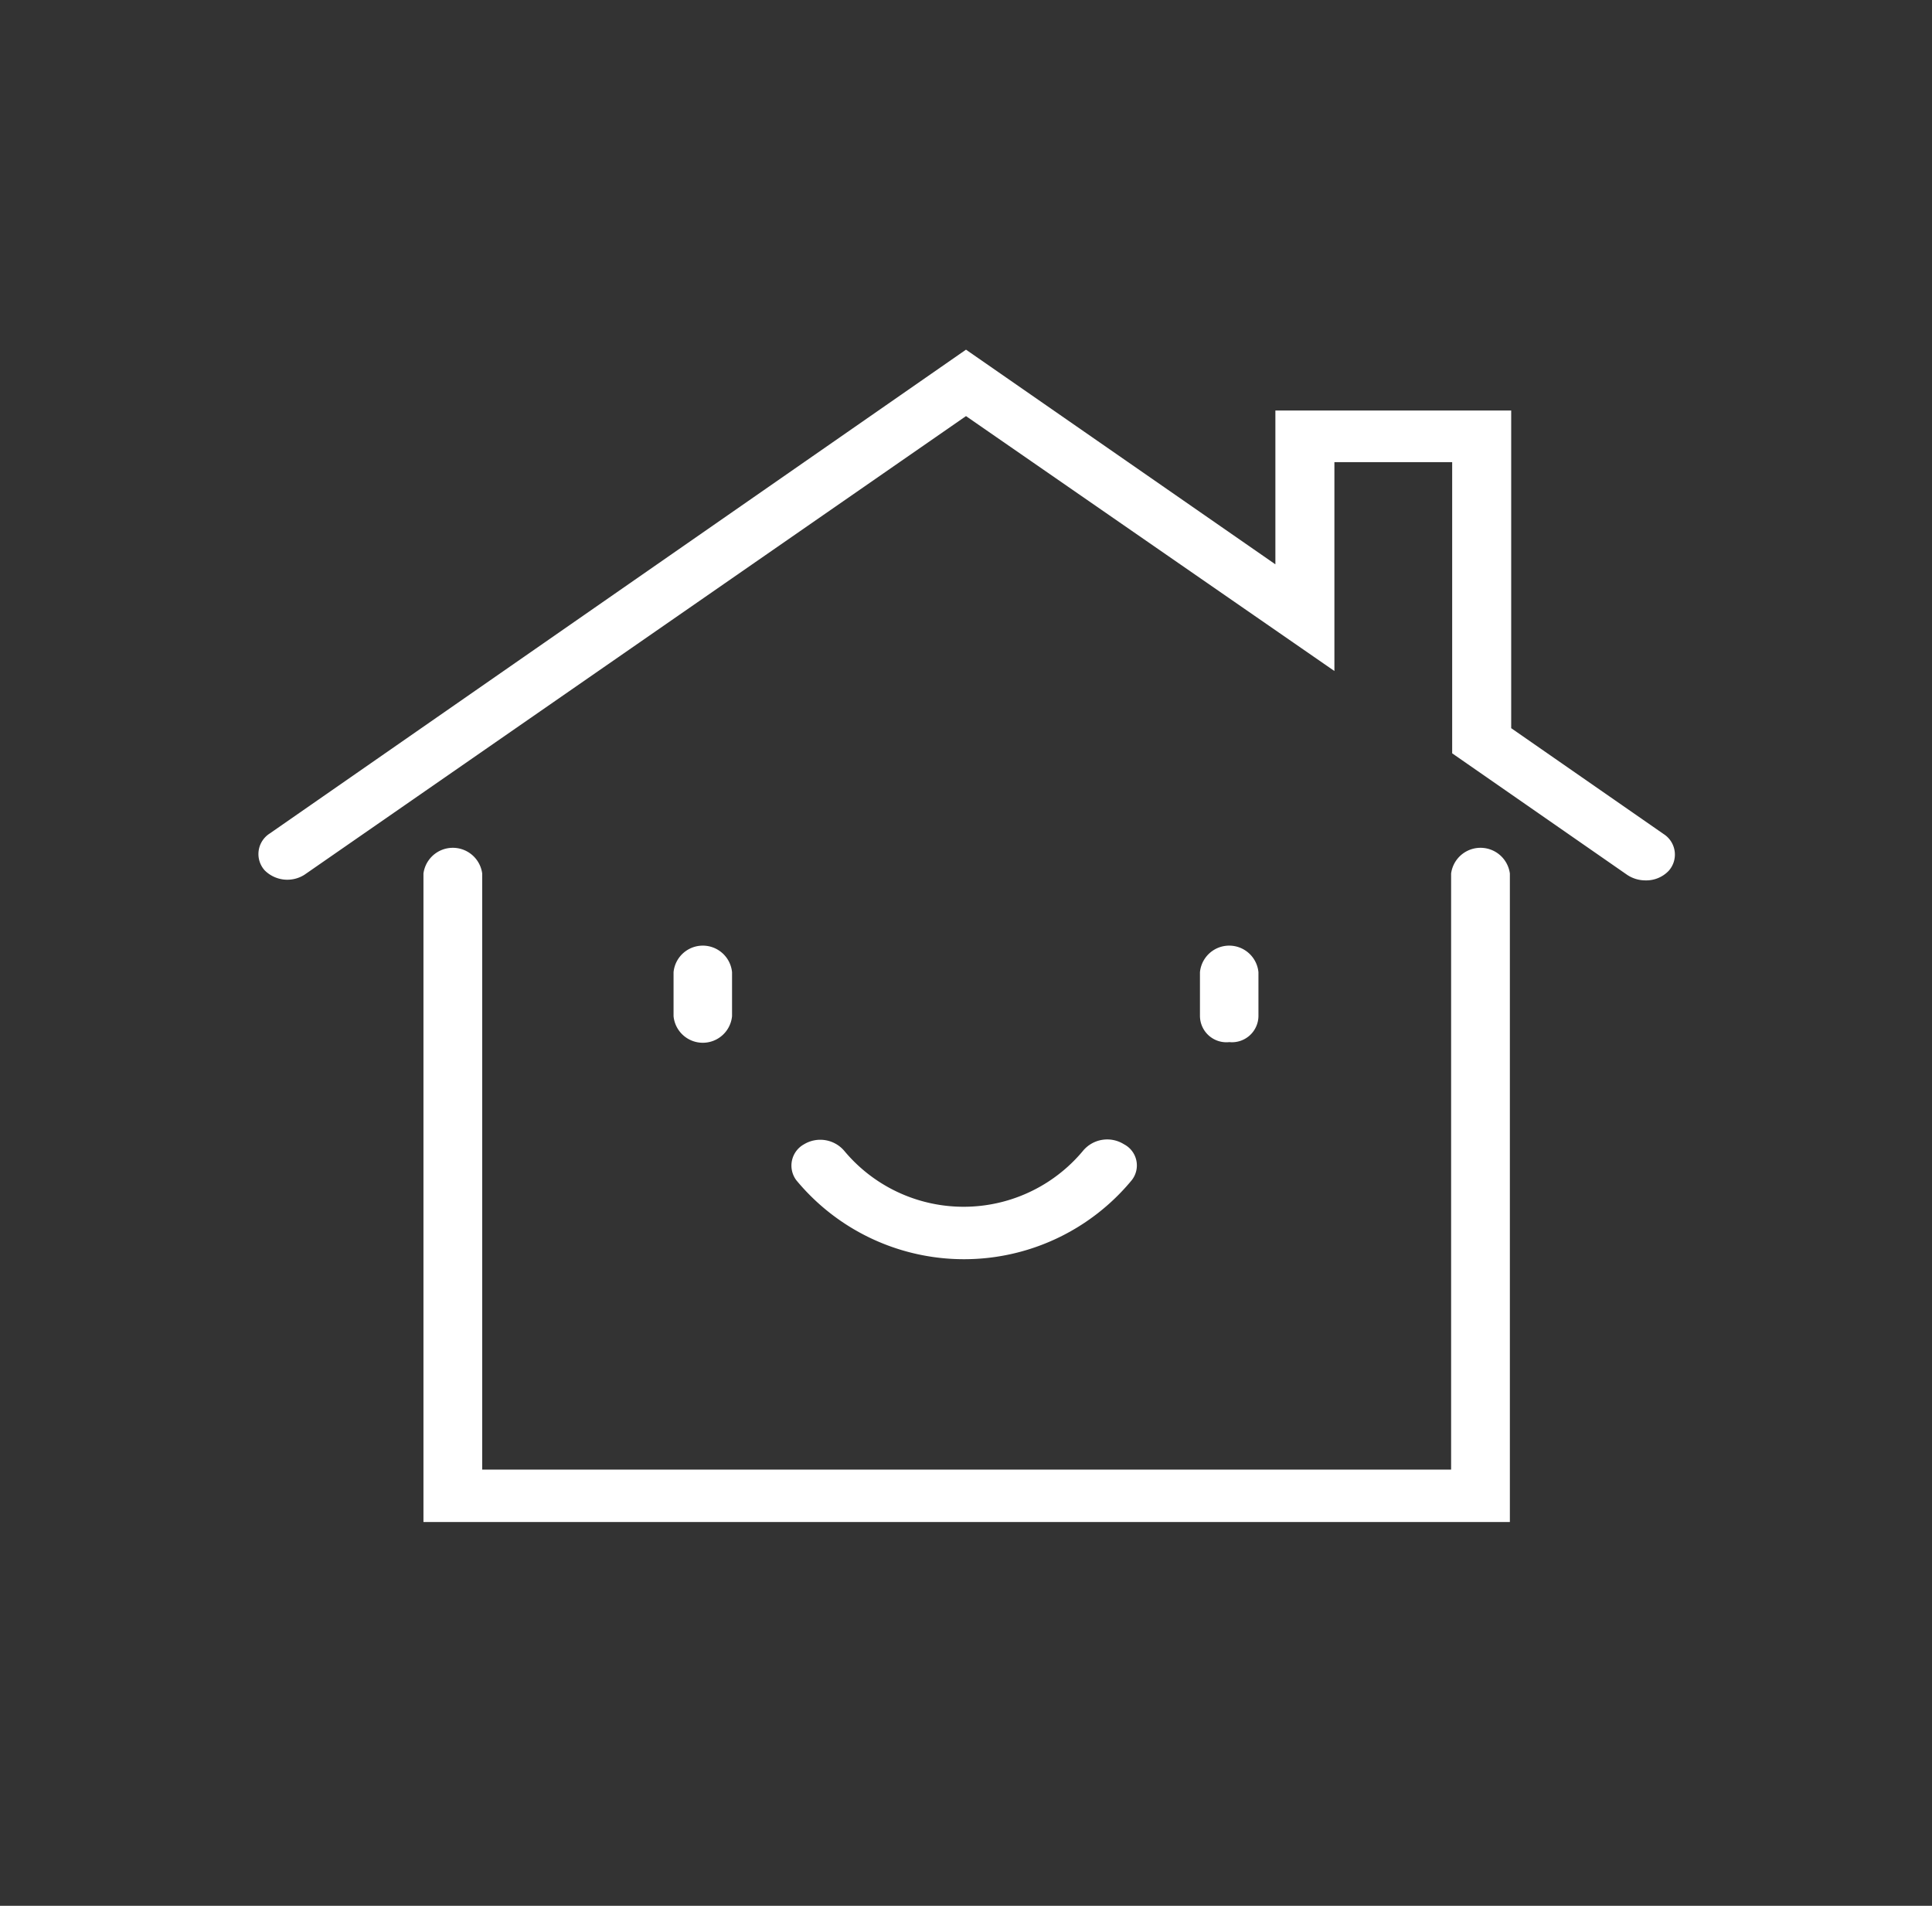
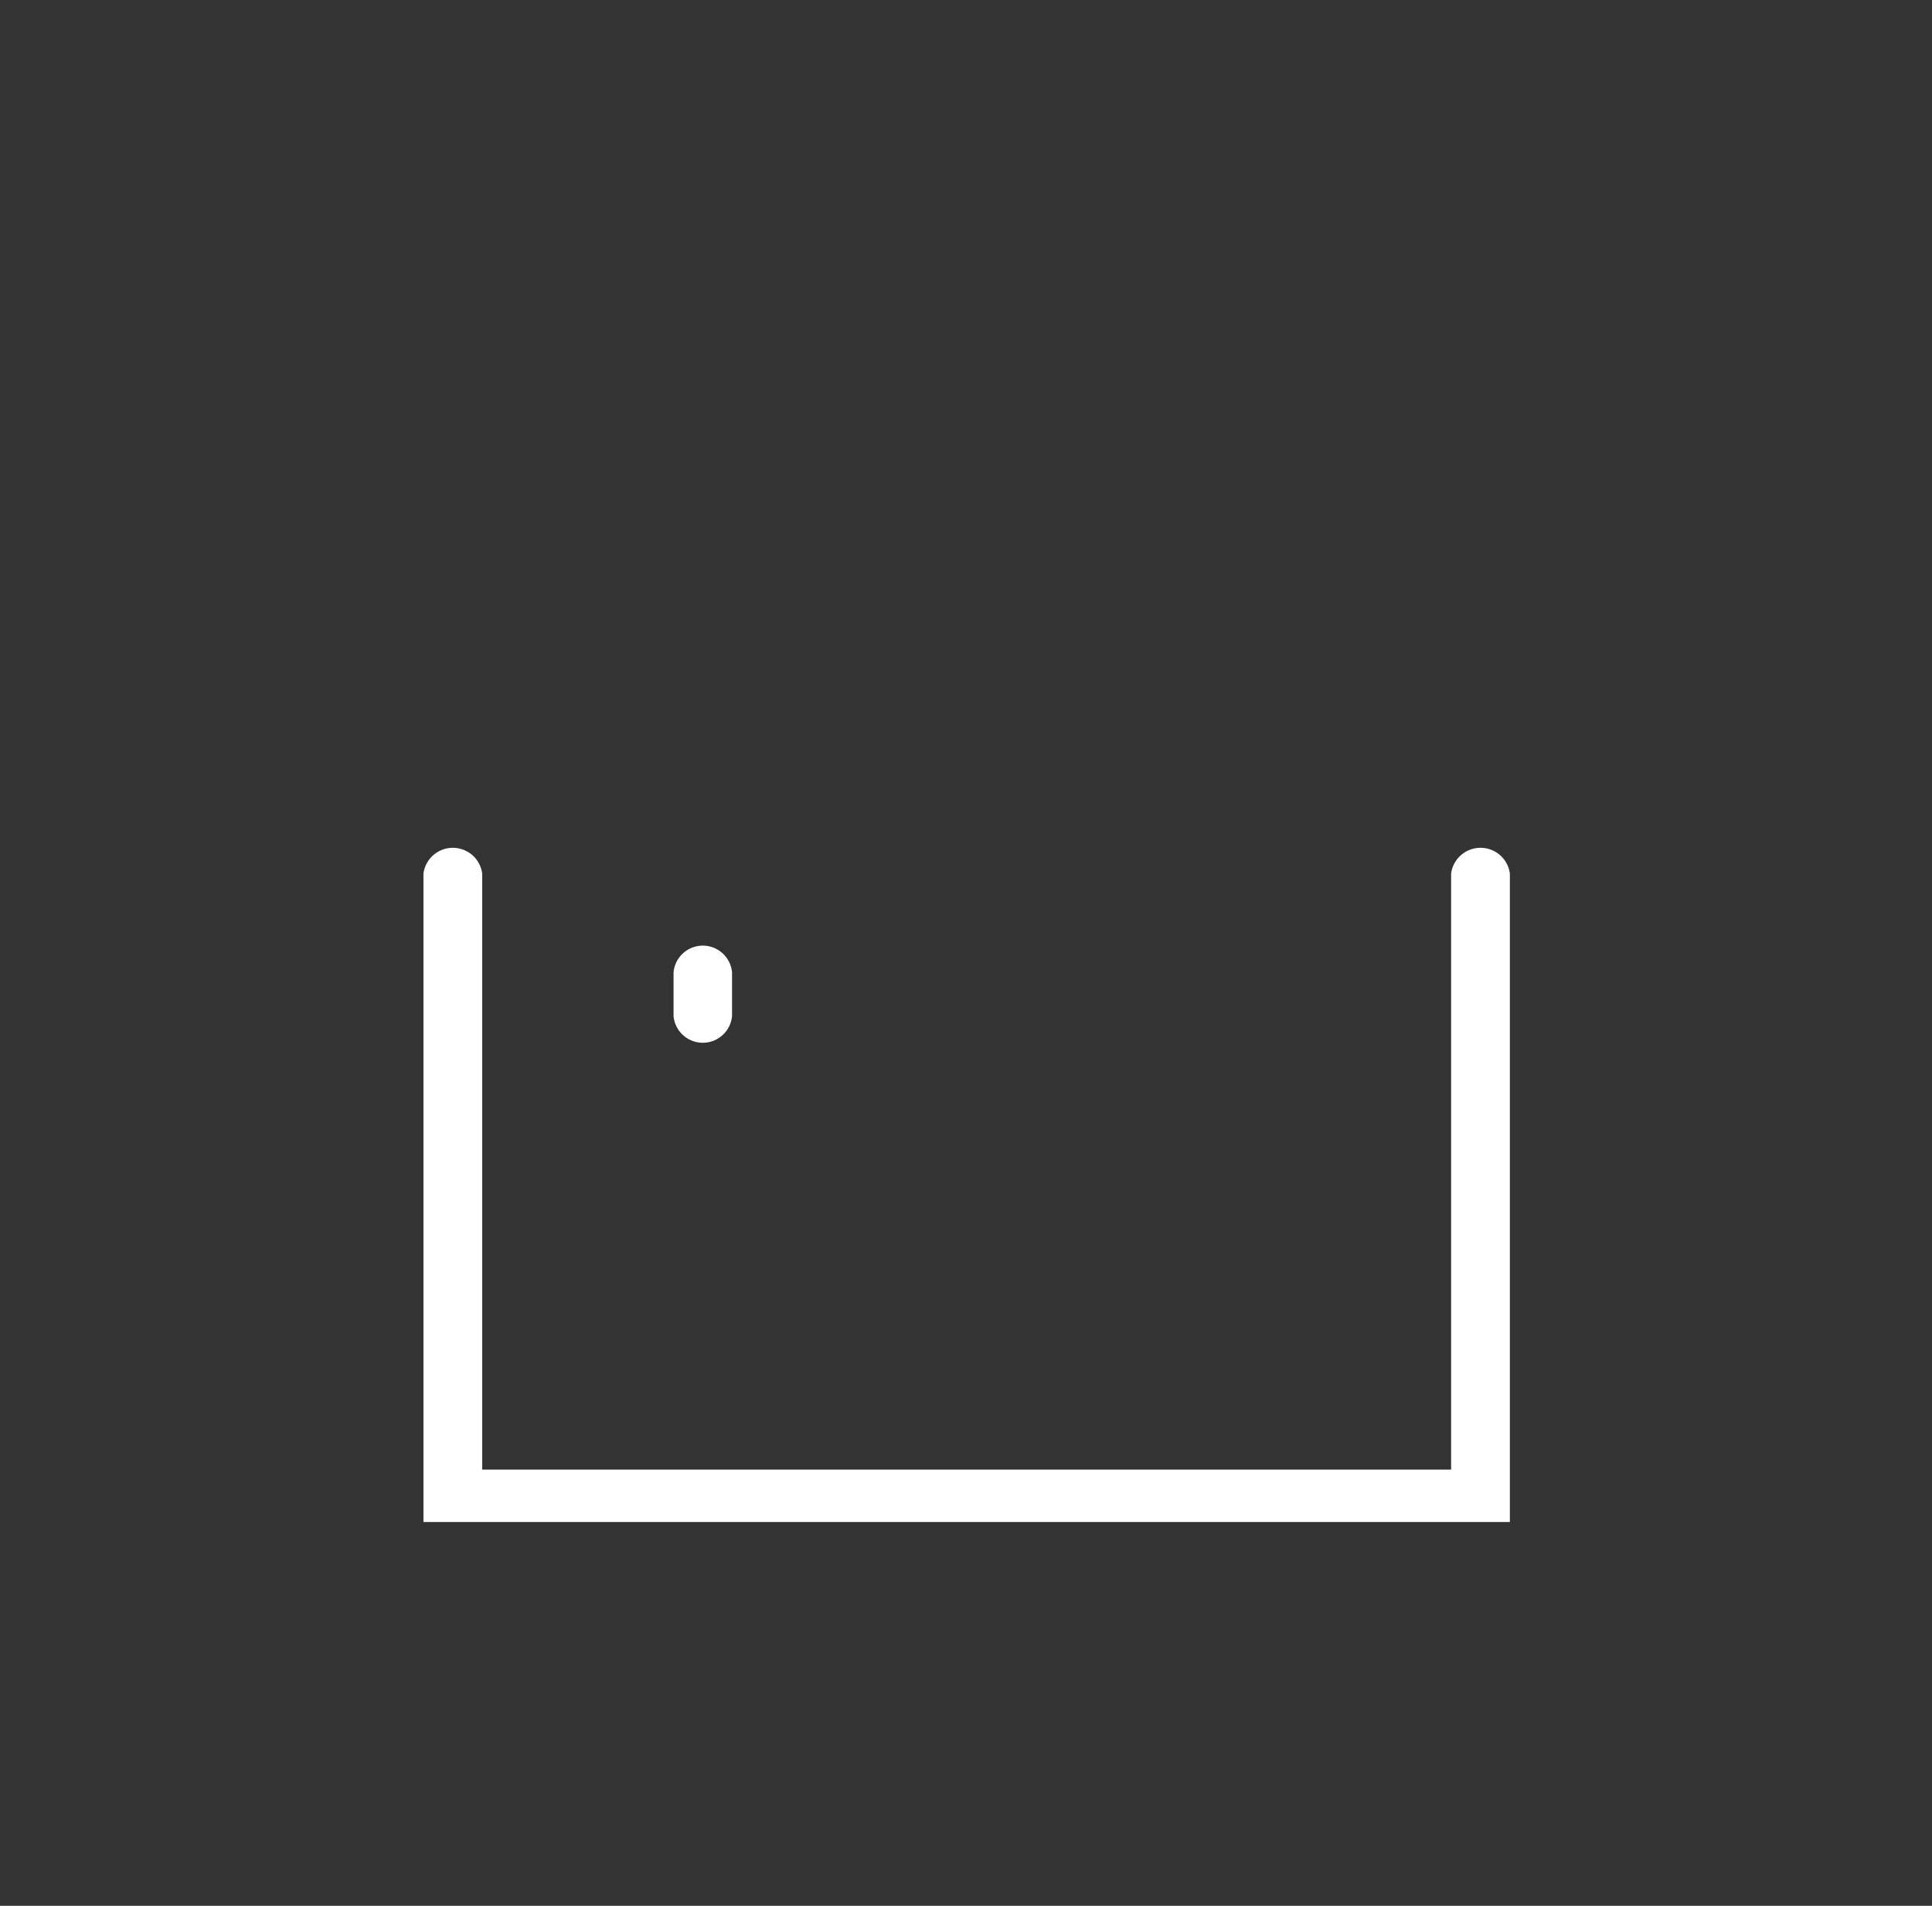
<svg xmlns="http://www.w3.org/2000/svg" id="Layer_1" data-name="Layer 1" viewBox="0 0 73 72">
  <rect x="0" y="0" width="73" height="72" fill="#333333" stroke="none" />
  <defs>
    <style>.cls-1{fill:#fff;}</style>
  </defs>
  <g id="house">
    <path class="cls-1" d="M57.05,57.5H16V33a1.12,1.12,0,0,1,2.22,0V55.52H54.83V33a1.12,1.12,0,0,1,2.22,0Z" />
-     <path class="cls-1" d="M62.17,33.26a1.24,1.24,0,0,1-.69-.21l-6.61-4.59v-11H50.42v7.89L36.5,15.72l-25,17.33A1.21,1.21,0,0,1,10,32.88a.92.92,0,0,1,.19-1.39L36.5,13.21l11.69,8.11V15.51H57.1v12l5.76,4a.92.92,0,0,1,.19,1.39A1.17,1.17,0,0,1,62.17,33.26Z" />
    <path class="cls-1" d="M25.45,36.73v1.66a1.11,1.11,0,0,0,2.21,0V36.73a1.11,1.11,0,0,0-2.21,0Z" />
-     <path class="cls-1" d="M46.45,39.37a1,1,0,0,0,1.1-1V36.73a1.11,1.11,0,0,0-2.21,0v1.66A1,1,0,0,0,46.45,39.37Z" />
-     <path class="cls-1" d="M40.91,43.49a5.87,5.87,0,0,1-9,0,1.19,1.19,0,0,0-1.53-.26.92.92,0,0,0-.29,1.36,8.22,8.22,0,0,0,12.67,0,.9.9,0,0,0-.29-1.36A1.19,1.19,0,0,0,40.91,43.49Z" />
  </g>
</svg>